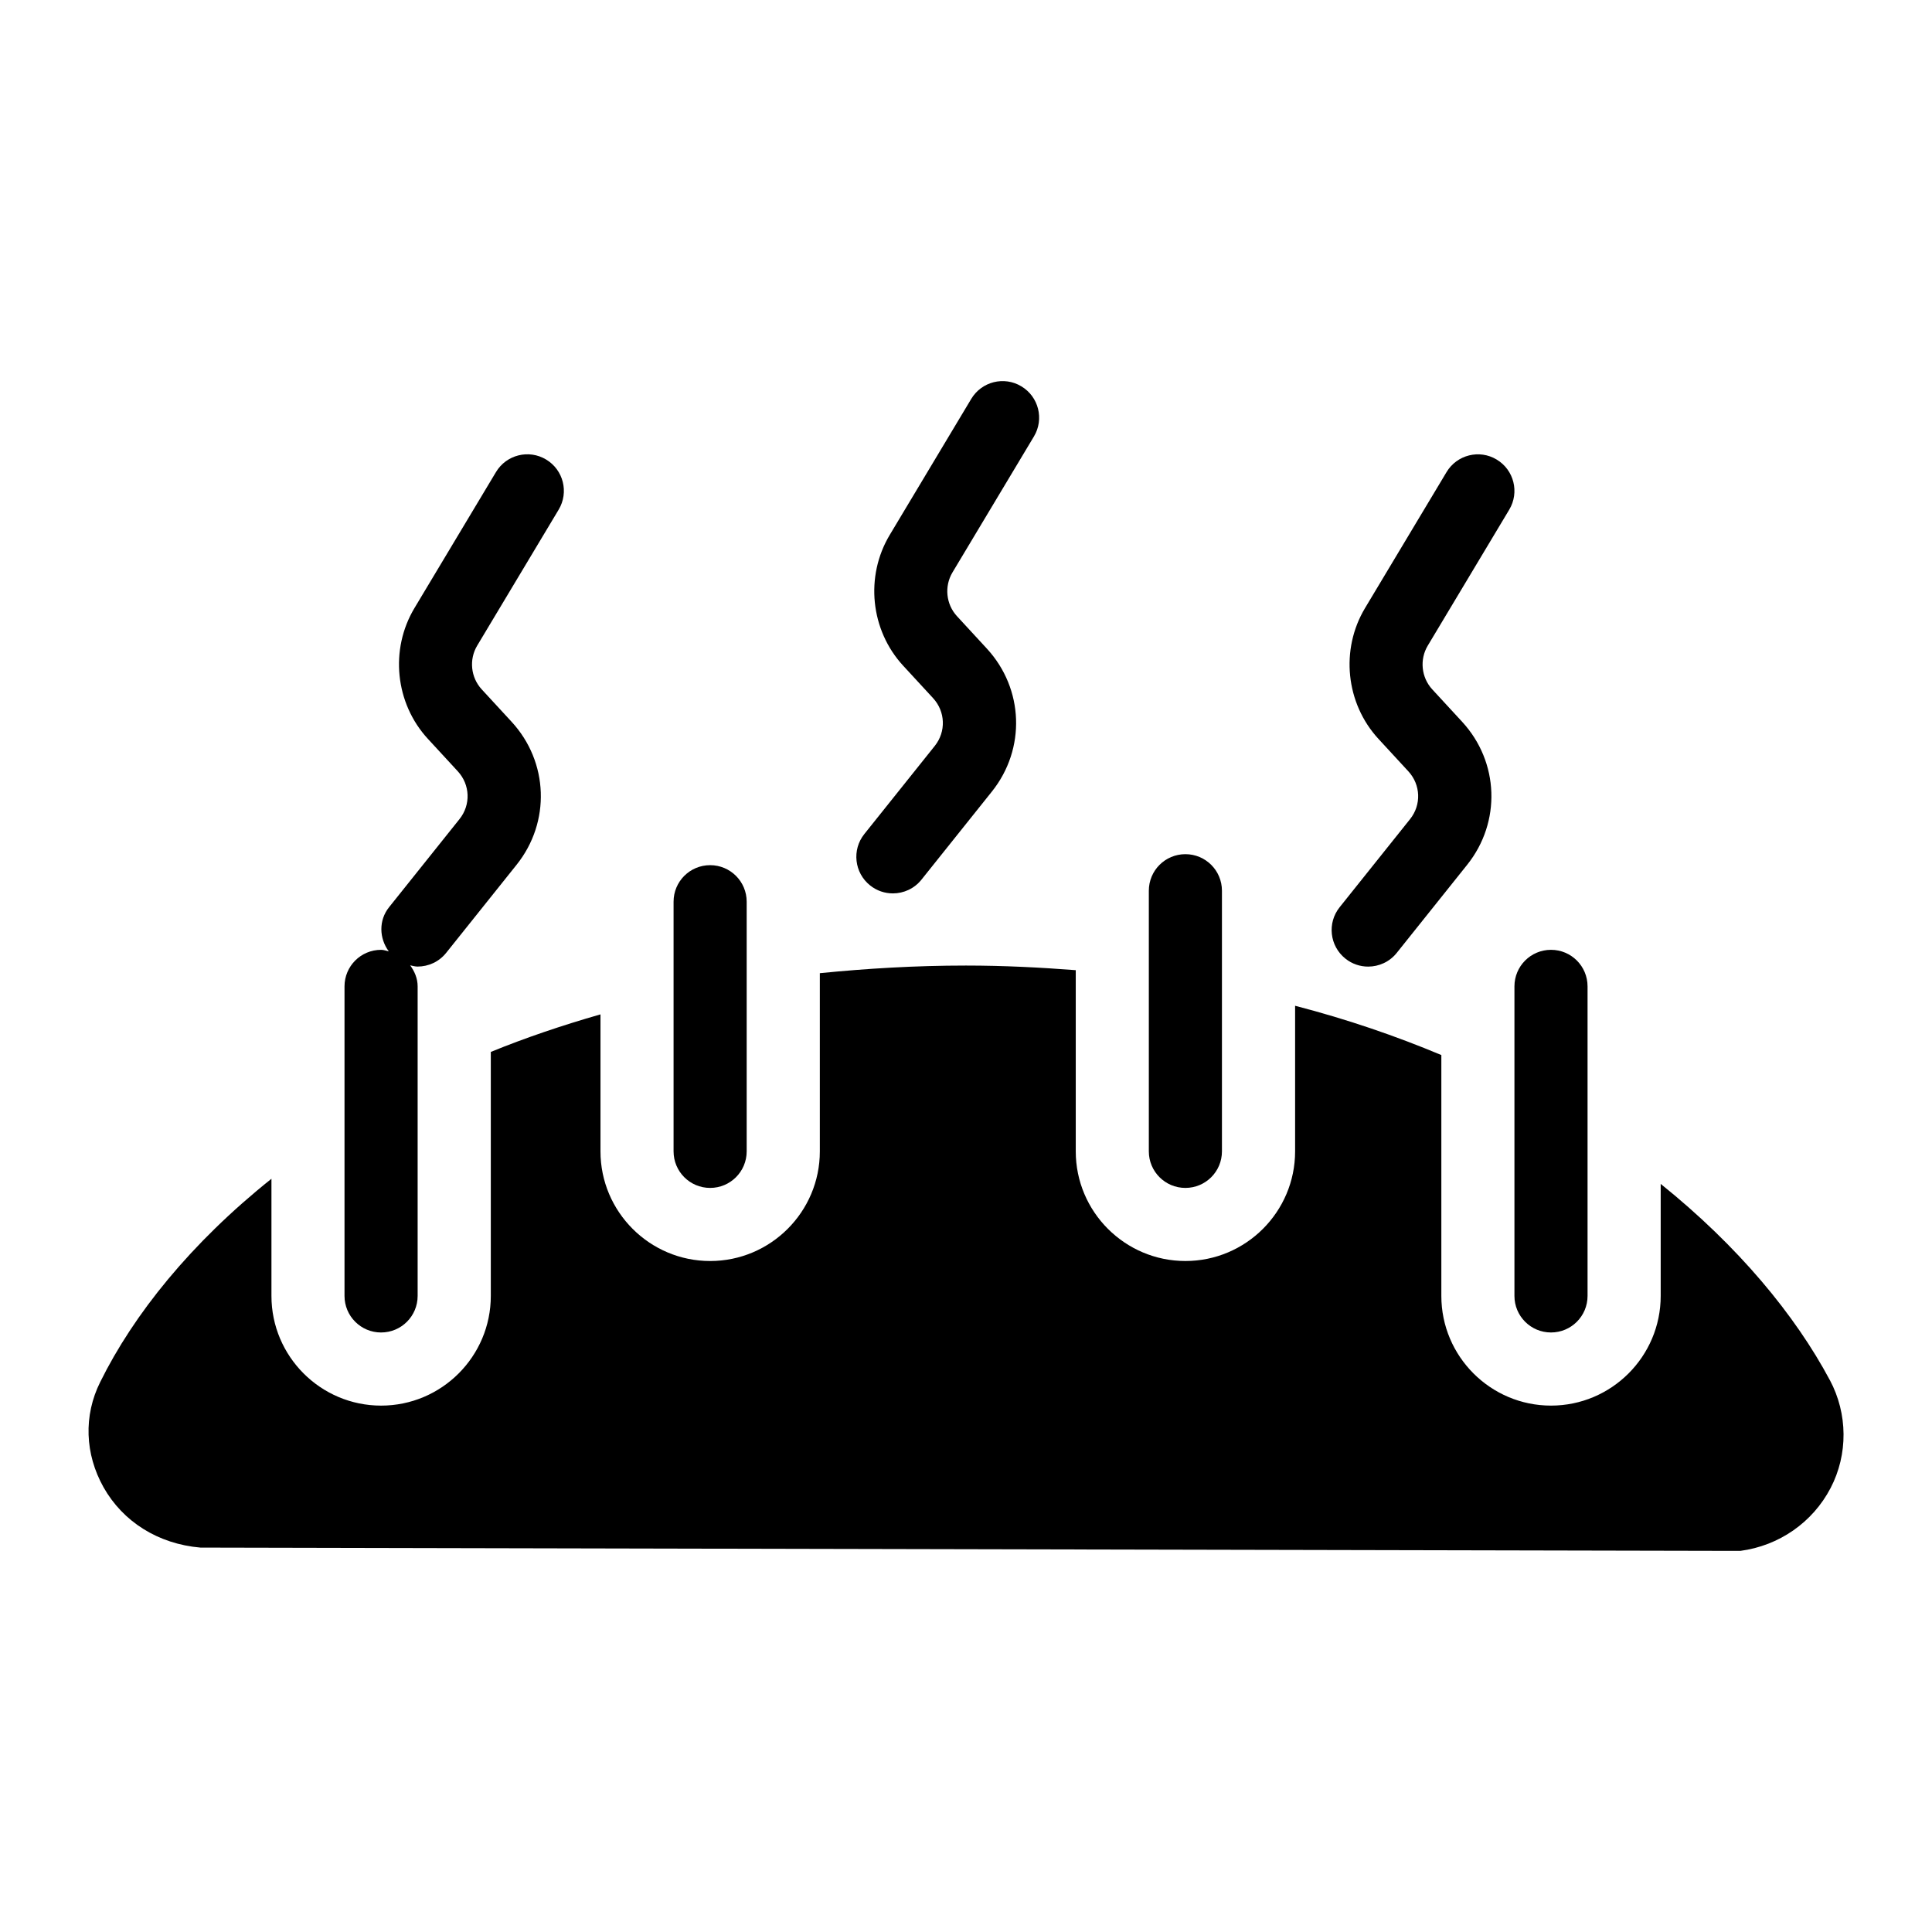
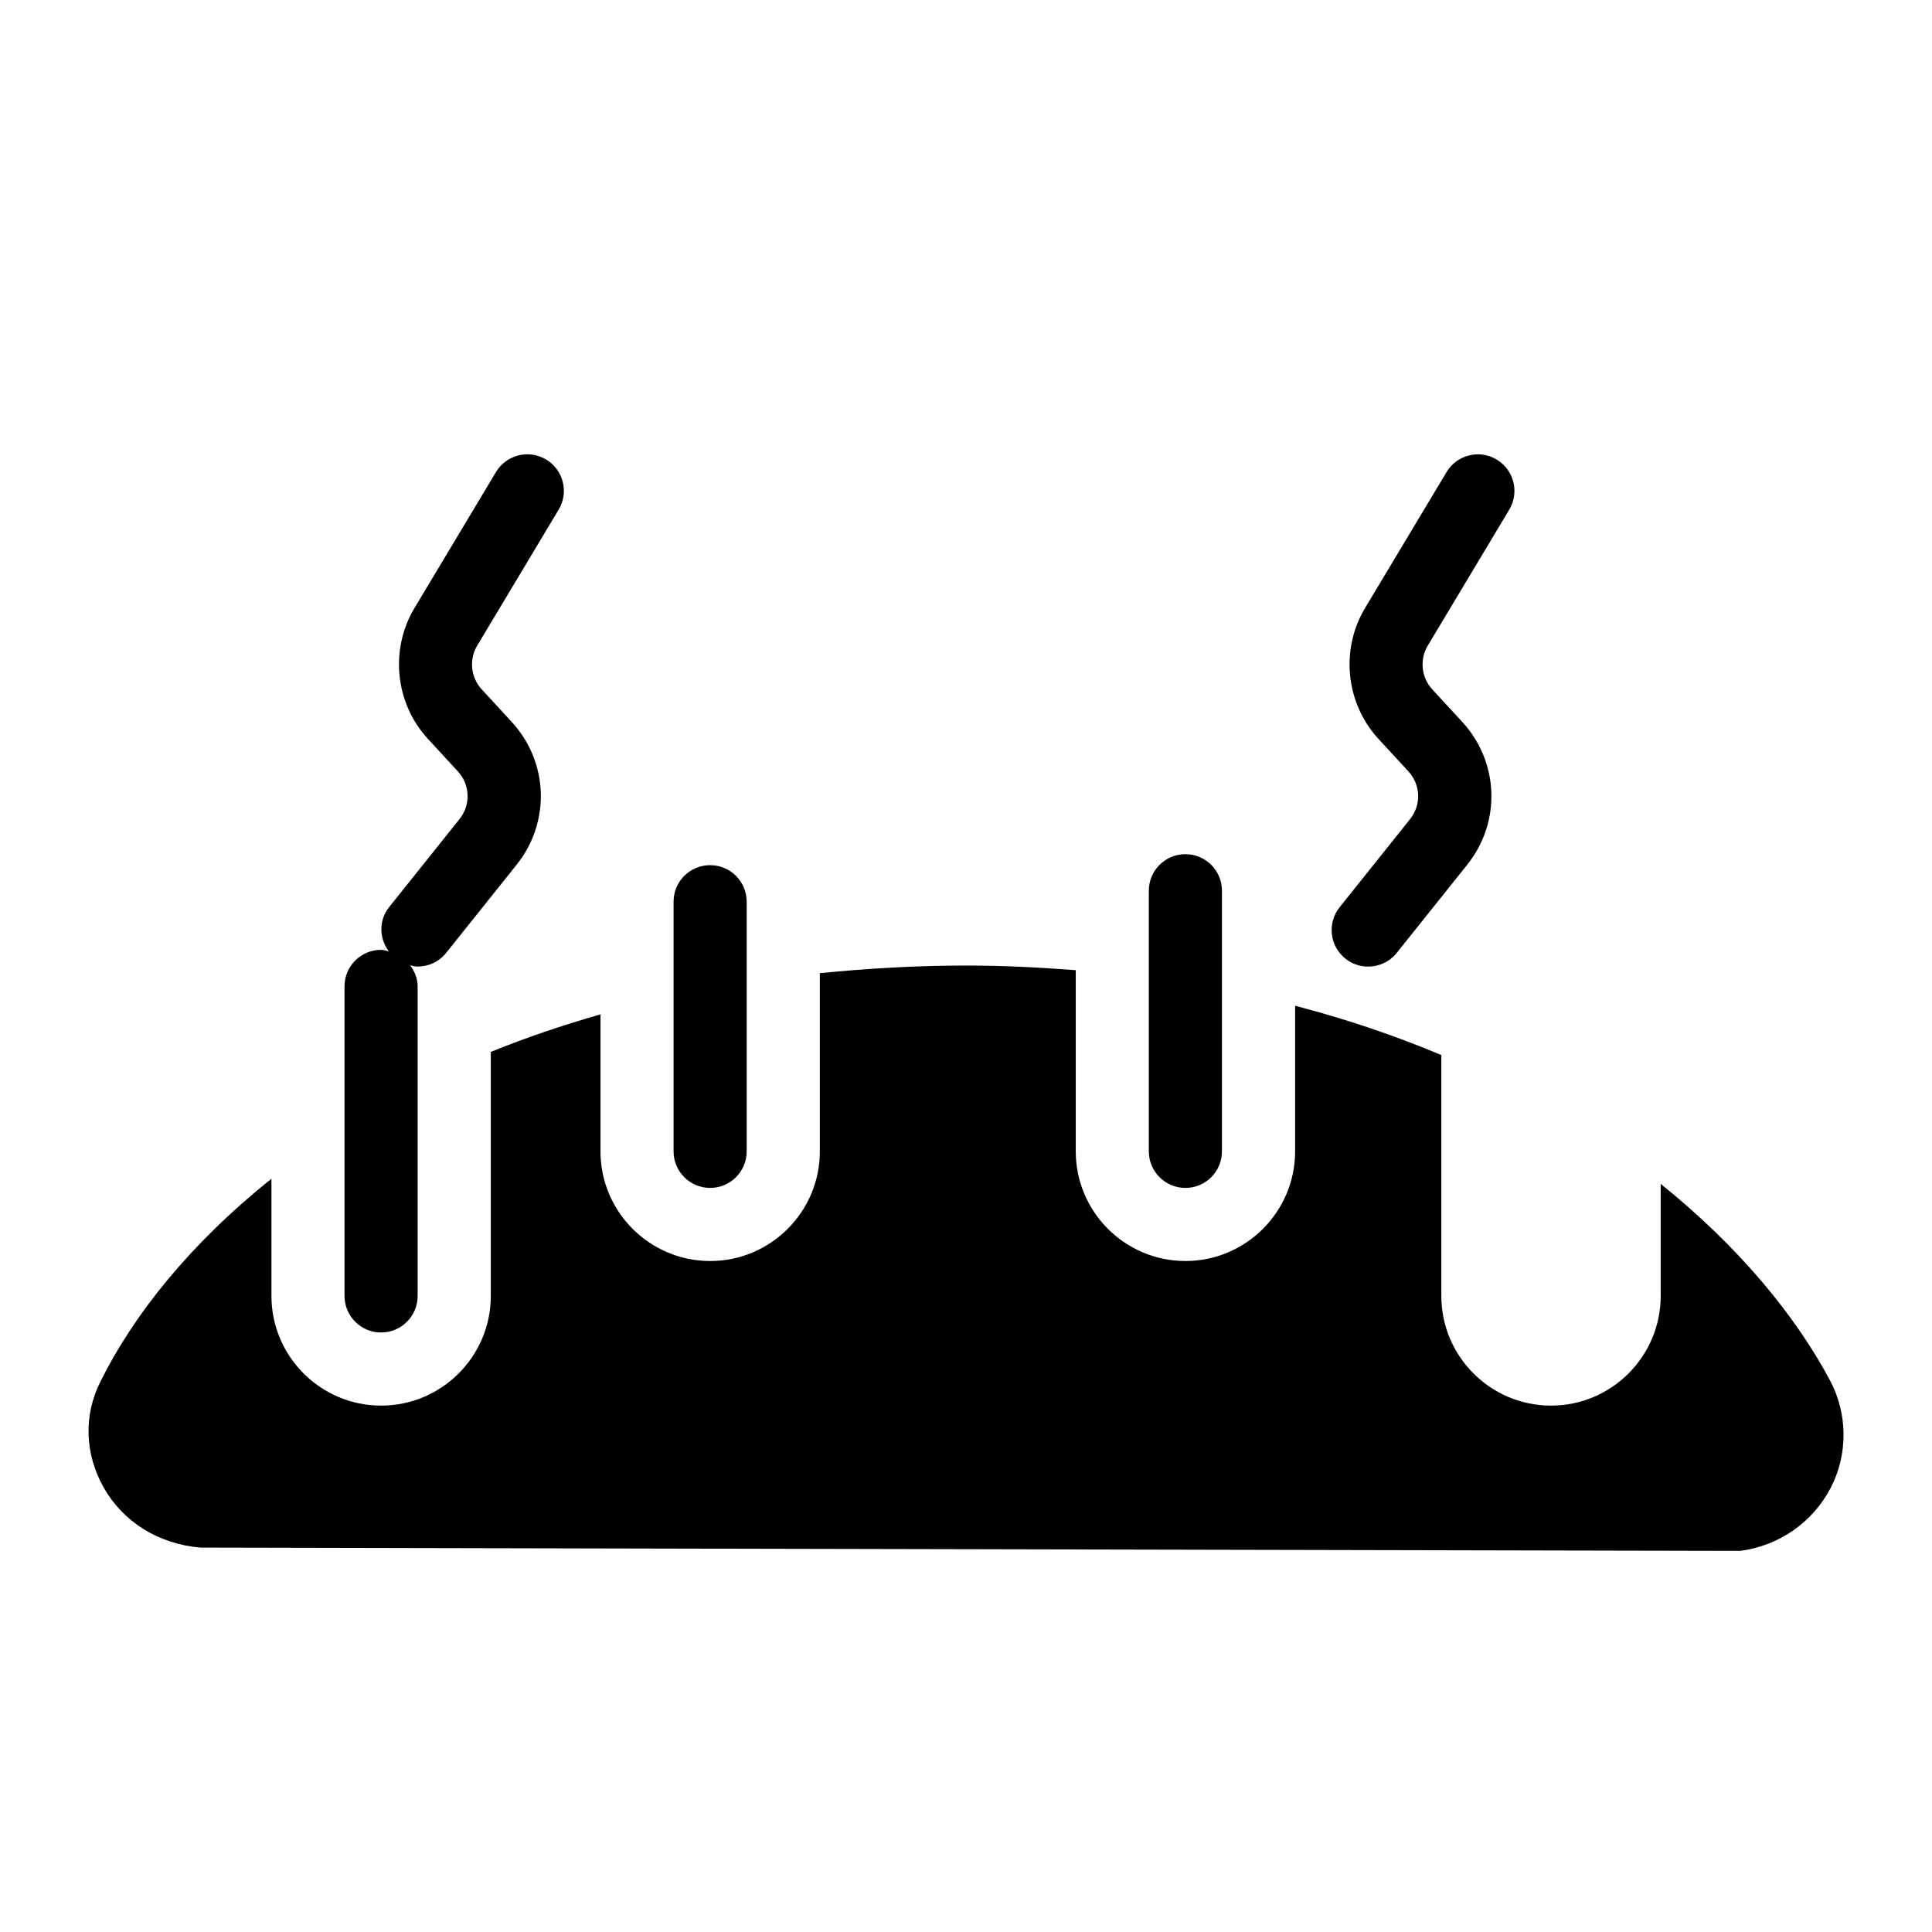
<svg xmlns="http://www.w3.org/2000/svg" fill="#000000" width="800px" height="800px" version="1.1" viewBox="144 144 512 512">
  <g>
-     <path d="m555.03 497.12c5.356 0 9.688-4.332 9.688-9.688v-82.031c0-5.356-4.332-9.688-9.688-9.688s-9.688 4.332-9.688 9.688v82.031c-0.004 5.356 4.332 9.688 9.688 9.688z" />
    <path d="m244.99 497.12c5.356 0 9.688-4.332 9.688-9.688v-82.031c0-2.125-0.82-3.984-1.977-5.578 0.656 0.137 1.305 0.328 1.969 0.328 2.848 0 5.668-1.25 7.578-3.644l18.668-23.352c9.035-11.305 8.469-27.238-1.344-37.883l-7.918-8.59c-2.906-3.152-3.398-7.91-1.191-11.59l21.59-36.031c2.754-4.59 1.258-10.539-3.332-13.285-4.578-2.754-10.531-1.27-13.285 3.332l-21.59 36.02c-6.594 10.996-5.137 25.262 3.559 34.688l7.918 8.59c3.281 3.559 3.473 8.883 0.453 12.66l-18.668 23.352c-2.801 3.5-2.621 8.262-0.074 11.707-0.68-0.148-1.32-0.41-2.047-0.41-5.356 0-9.688 4.332-9.688 9.688v82.031c0.004 5.356 4.336 9.688 9.691 9.688z" />
    <path d="m458.14 458.81c5.356 0 9.688-4.332 9.688-9.688v-69.07c0-5.356-4.332-9.688-9.688-9.688s-9.688 4.332-9.688 9.688v69.07c-0.004 5.352 4.332 9.688 9.688 9.688z" />
    <path d="m628.93 509.75c-9.203-17.25-24.23-35.449-44.828-52.004v29.688c0 16.027-13.039 29.066-29.066 29.066s-29.066-13.039-29.066-29.066v-63.836c-11.988-5.023-24.863-9.457-38.754-13.059v38.574c0 16.027-13.039 29.066-29.066 29.066-16.027 0-29.066-13.039-29.066-29.066v-48.008c-9.422-0.723-19.039-1.223-29.098-1.223-13.547 0-26.359 0.789-38.723 2.019v47.215c0 16.027-13.039 29.066-29.066 29.066s-29.066-13.039-29.066-29.066v-36.297c-10.234 2.93-19.961 6.234-29.066 9.949v64.668c0 16.027-13.039 29.066-29.066 29.066-16.027 0-29.066-13.039-29.066-29.066v-31.051c-21.359 17.043-36.523 35.945-45.371 53.852-4.457 8.914-4.07 19.086 0.871 27.902 5.133 9.105 14.438 15.02 25.676 15.988l406.83 0.871h1.258c10.27-1.355 19.184-7.559 23.93-16.664 4.652-8.918 4.555-19.672-0.191-28.586z" />
    <path d="m332.19 458.81c5.356 0 9.688-4.332 9.688-9.688v-66.156c0-5.356-4.332-9.688-9.688-9.688-5.356 0-9.688 4.332-9.688 9.688v66.156c0 5.352 4.332 9.688 9.688 9.688z" />
    <path d="m506.58 400.16c2.848 0 5.668-1.25 7.578-3.644l18.668-23.352c9.035-11.305 8.469-27.238-1.344-37.883l-7.918-8.59c-2.906-3.152-3.398-7.91-1.191-11.59l21.59-36.031c2.754-4.59 1.258-10.539-3.332-13.285-4.559-2.754-10.531-1.27-13.285 3.332l-21.59 36.02c-6.594 10.996-5.137 25.262 3.559 34.688l7.918 8.59c3.281 3.559 3.473 8.883 0.453 12.66l-18.668 23.352c-3.34 4.172-2.66 10.273 1.523 13.613 1.781 1.43 3.918 2.121 6.039 2.121z" />
-     <path d="m380.62 380.76c2.848 0 5.668-1.25 7.578-3.644l18.668-23.352c9.035-11.305 8.469-27.238-1.344-37.883l-7.918-8.59c-2.906-3.152-3.387-7.91-1.191-11.59l21.59-36.031c2.754-4.59 1.258-10.539-3.332-13.285-4.559-2.762-10.531-1.277-13.285 3.332l-21.59 36.031c-6.594 10.996-5.129 25.254 3.559 34.676l7.918 8.59c3.281 3.559 3.473 8.883 0.453 12.66l-18.668 23.352c-3.34 4.172-2.66 10.273 1.523 13.613 1.781 1.43 3.918 2.121 6.039 2.121z" />
  </g>
</svg>